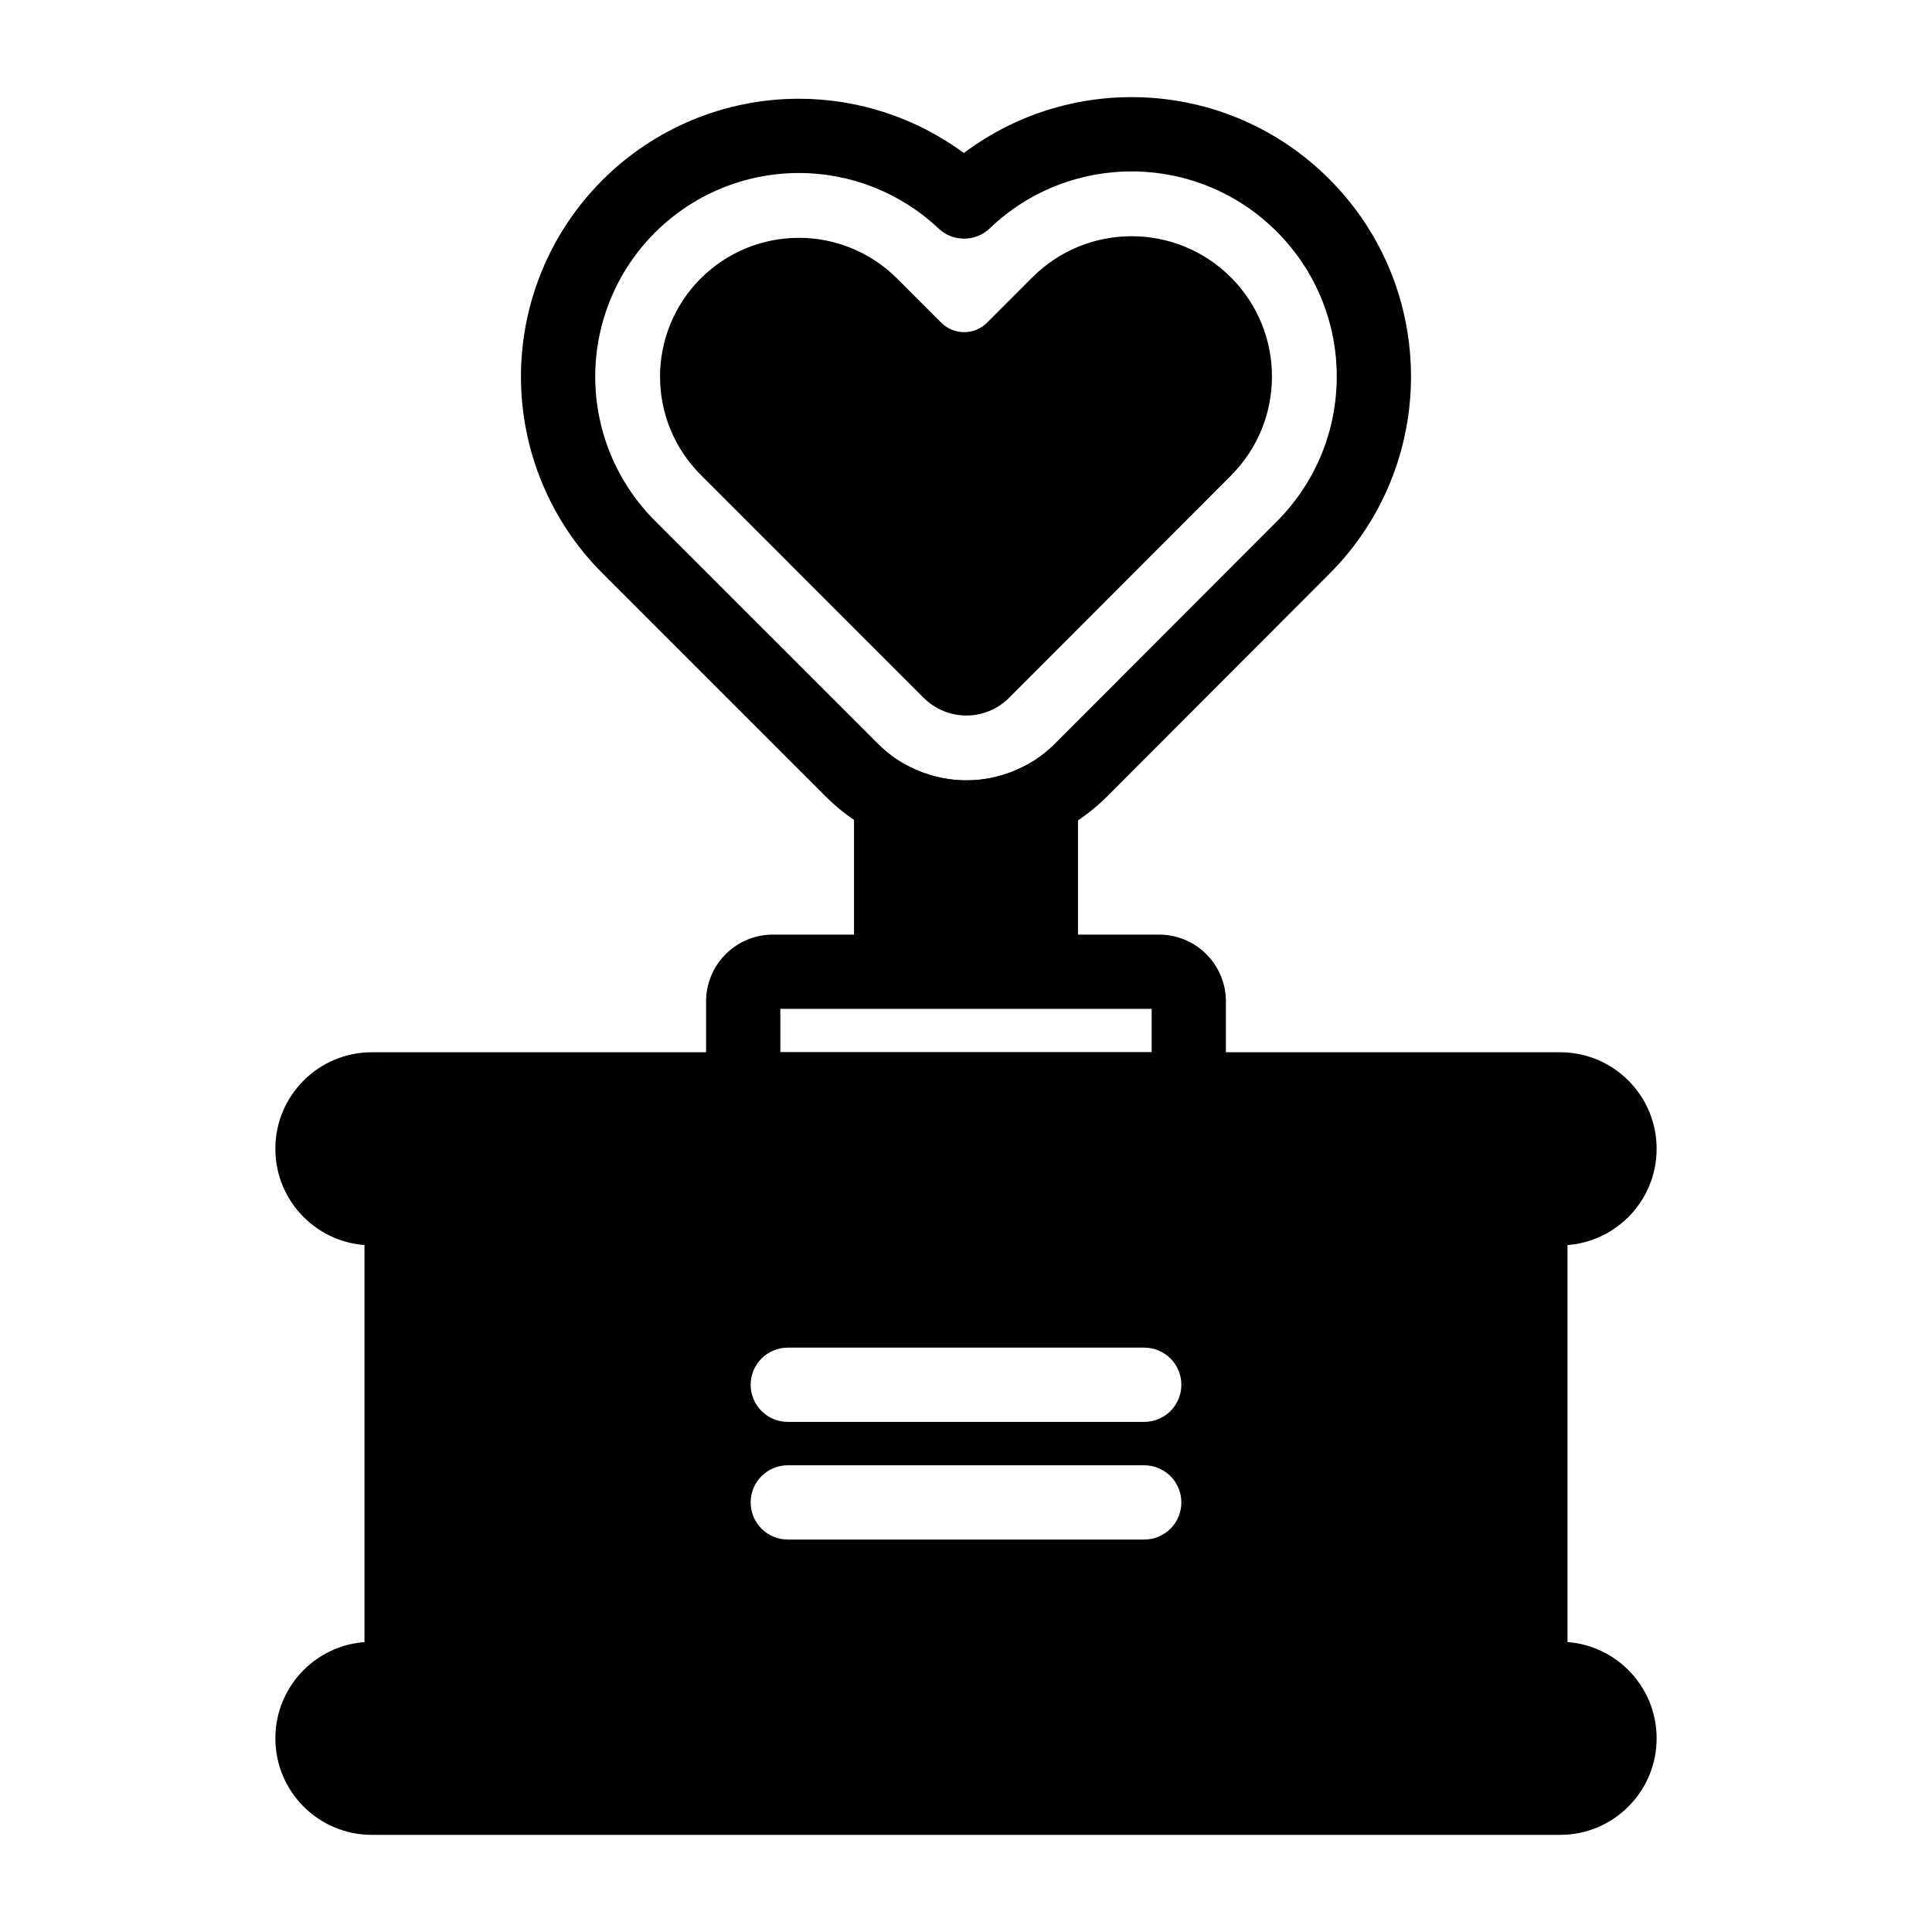
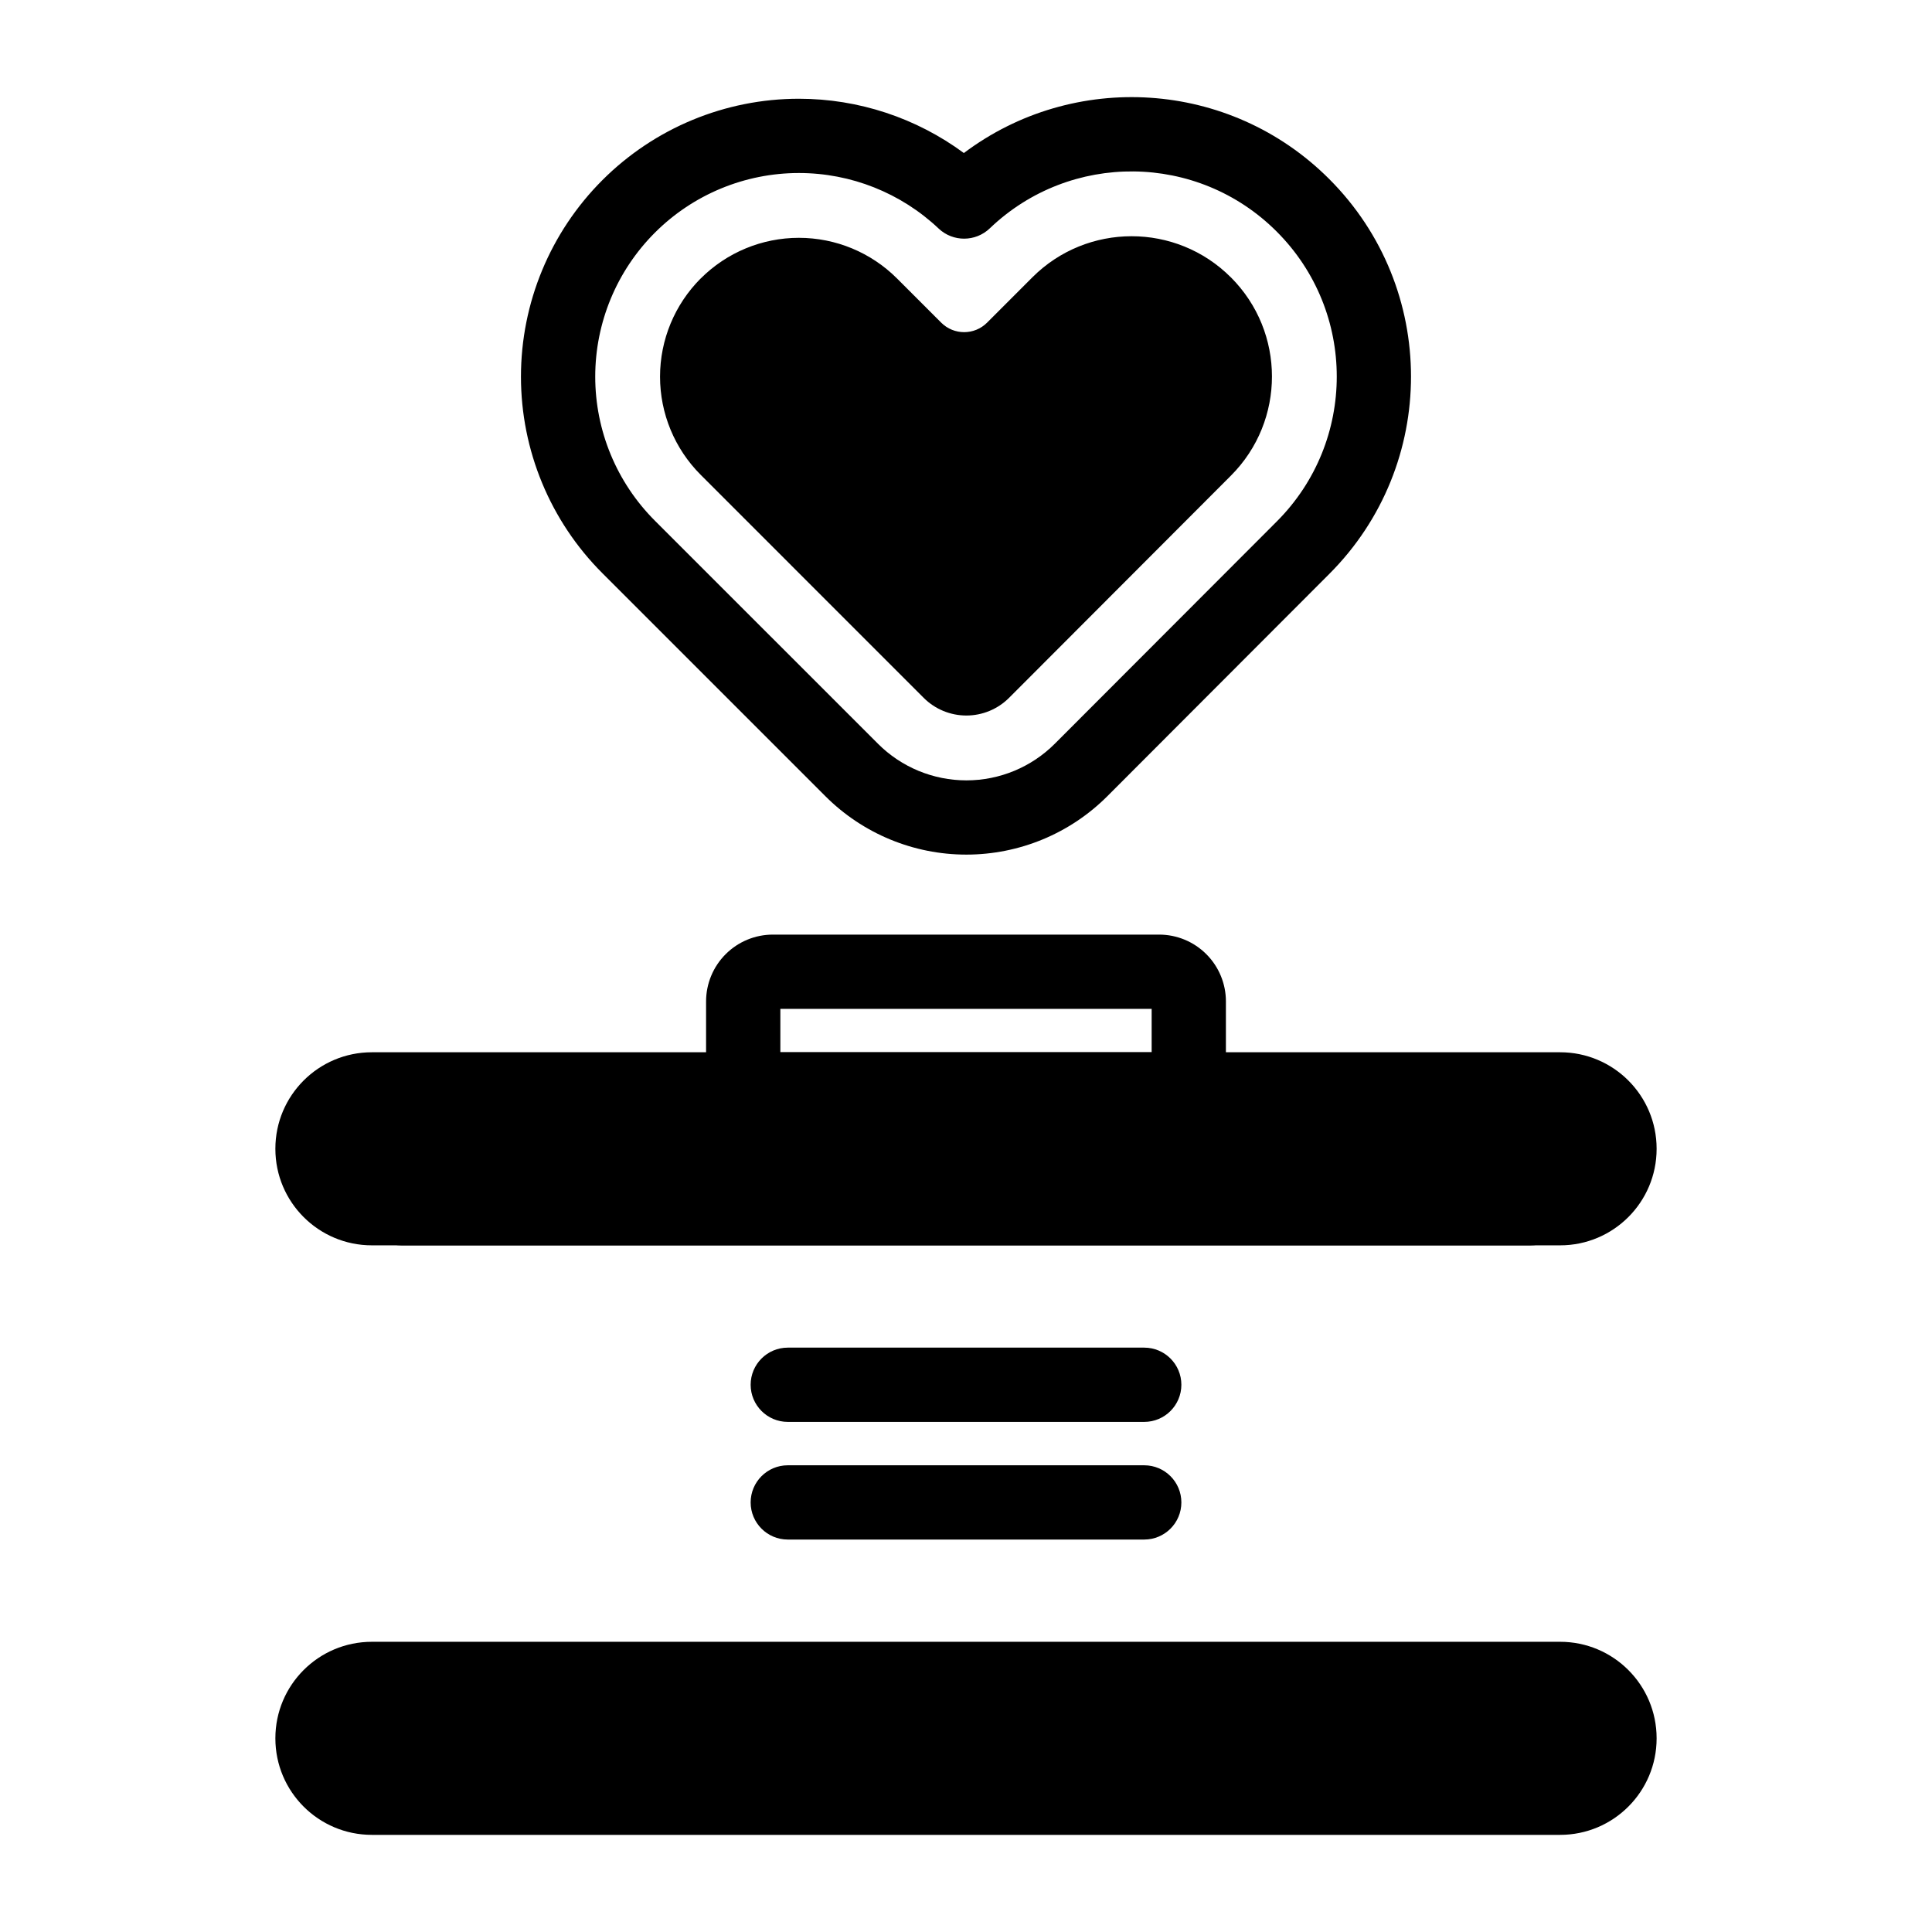
<svg xmlns="http://www.w3.org/2000/svg" fill="#000000" width="800px" height="800px" version="1.1" viewBox="144 144 512 512">
  <g fill-rule="evenodd">
    <path d="m583.02 604.69v-0.031c0-14.121-11.445-25.566-25.566-25.566h-314.91c-14.121 0-25.566 11.445-25.566 25.566v0.031c0 14.121 11.445 25.566 25.566 25.566h314.91c14.121 0 25.566-11.445 25.566-25.566z" />
    <path d="m583.02 448.46v-0.039c0-14.113-11.445-25.559-25.566-25.559h-314.91c-14.121 0-25.566 11.445-25.566 25.559v0.039c0 14.113 11.445 25.566 25.566 25.566h314.91c14.121 0 25.566-11.453 25.566-25.566z" />
    <path d="m468.88 409.39c0-4.699-1.867-9.203-5.188-12.523-3.32-3.32-7.824-5.188-12.523-5.188h-102.34c-4.699 0-9.203 1.867-12.523 5.188-3.32 3.32-5.188 7.824-5.188 12.523v23.316c0 5.434 4.41 9.84 9.84 9.84h118.08c5.434 0 9.84-4.41 9.84-9.84v-23.316zm-19.68 1.969v11.508h-98.398v-11.508z" />
-     <path d="m384.73 347.02c-3.055-1.598-6.715-1.488-9.66 0.301-2.945 1.777-4.746 4.977-4.746 8.414v44.266c0 5.434 4.41 9.84 9.84 9.84h39.676c5.434 0 9.84-4.41 9.84-9.84v-44.152c0-3.441-1.785-6.621-4.723-8.406-2.93-1.785-6.582-1.914-9.637-0.34-4.66 2.41-9.863 3.699-15.207 3.699-5.406 0-10.684-1.316-15.383-3.777z" />
    <path d="m399.44 184.56c-12.586-9.289-27.891-14.391-43.73-14.391-19.531 0-38.266 7.762-52.074 21.57l-0.008 0.008c-13.809 13.809-21.57 32.543-21.57 52.074s7.762 38.266 21.57 52.074l59.109 59.109c9.91 9.91 23.355 15.484 37.375 15.477 14.02-0.008 27.465-5.582 37.367-15.5 15.809-15.832 39.535-39.59 58.812-58.898 28.867-28.906 28.852-75.746-0.039-104.64-0.008-0.008-0.008-0.008-0.016-0.016-26.41-26.41-67.801-28.695-96.801-6.871zm-6.699 20.004c3.816 3.598 9.777 3.574 13.562-0.047 21.285-20.395 55.074-20.113 76.02 0.836l0.016 0.016c21.215 21.207 21.223 55.594 0.031 76.816l-58.812 58.891c-6.211 6.227-14.648 9.73-23.449 9.73-8.793 0-17.23-3.488-23.449-9.715l-59.109-59.102c-10.125-10.125-15.809-23.852-15.809-38.164s5.684-28.039 15.809-38.164c-1.852 1.852 0 0 0 0 10.125-10.125 23.852-15.809 38.164-15.809 13.793 0 27.031 5.273 37.031 14.711zm77.438 12.926c-14.516-14.516-38.062-14.516-52.586 0l-12.012 12.02c-3.352 3.352-8.793 3.352-12.148 0l-11.707-11.707c-6.902-6.902-16.254-10.777-26.016-10.777-9.762 0-19.113 3.871-26.016 10.777 0 0-2.312 2.312-0.008 0-6.894 6.902-10.77 16.254-10.77 26.016 0 9.762 3.871 19.113 10.777 26.016 0 0 59.102 59.109 59.102 59.109 3 3 7.07 4.676 11.312 4.676 4.234 0 8.305-1.684 11.305-4.684l58.805-58.898c14.492-14.516 14.484-38.031-0.016-52.531 2.809 2.809 2.125 2.125-0.016-0.023h-0.008z" />
-     <path d="m559.41 464.2c0-5.441-4.41-9.84-9.84-9.84h-299.14c-5.434 0-9.84 4.402-9.84 9.84v124.73c0 5.434 4.41 9.84 9.84 9.84h299.14c5.434 0 9.84-4.41 9.84-9.84zm-206.64 87.797h94.465c5.434 0 9.84-4.41 9.84-9.84 0-5.434-4.41-9.84-9.84-9.84h-94.465c-5.434 0-9.84 4.41-9.84 9.84 0 5.434 4.41 9.84 9.84 9.84zm0-31.18h94.465c5.434 0 9.84-4.418 9.84-9.84 0-5.434-4.41-9.84-9.84-9.84h-94.465c-5.434 0-9.84 4.41-9.84 9.84 0 5.422 4.41 9.84 9.84 9.84z" />
+     <path d="m559.41 464.2c0-5.441-4.41-9.84-9.84-9.84h-299.14c-5.434 0-9.84 4.402-9.84 9.84c0 5.434 4.41 9.84 9.84 9.84h299.14c5.434 0 9.84-4.41 9.84-9.84zm-206.64 87.797h94.465c5.434 0 9.84-4.41 9.84-9.84 0-5.434-4.41-9.84-9.84-9.84h-94.465c-5.434 0-9.84 4.41-9.84 9.84 0 5.434 4.41 9.84 9.84 9.84zm0-31.18h94.465c5.434 0 9.84-4.418 9.84-9.84 0-5.434-4.41-9.84-9.84-9.84h-94.465c-5.434 0-9.84 4.41-9.84 9.84 0 5.422 4.41 9.84 9.84 9.84z" />
  </g>
</svg>